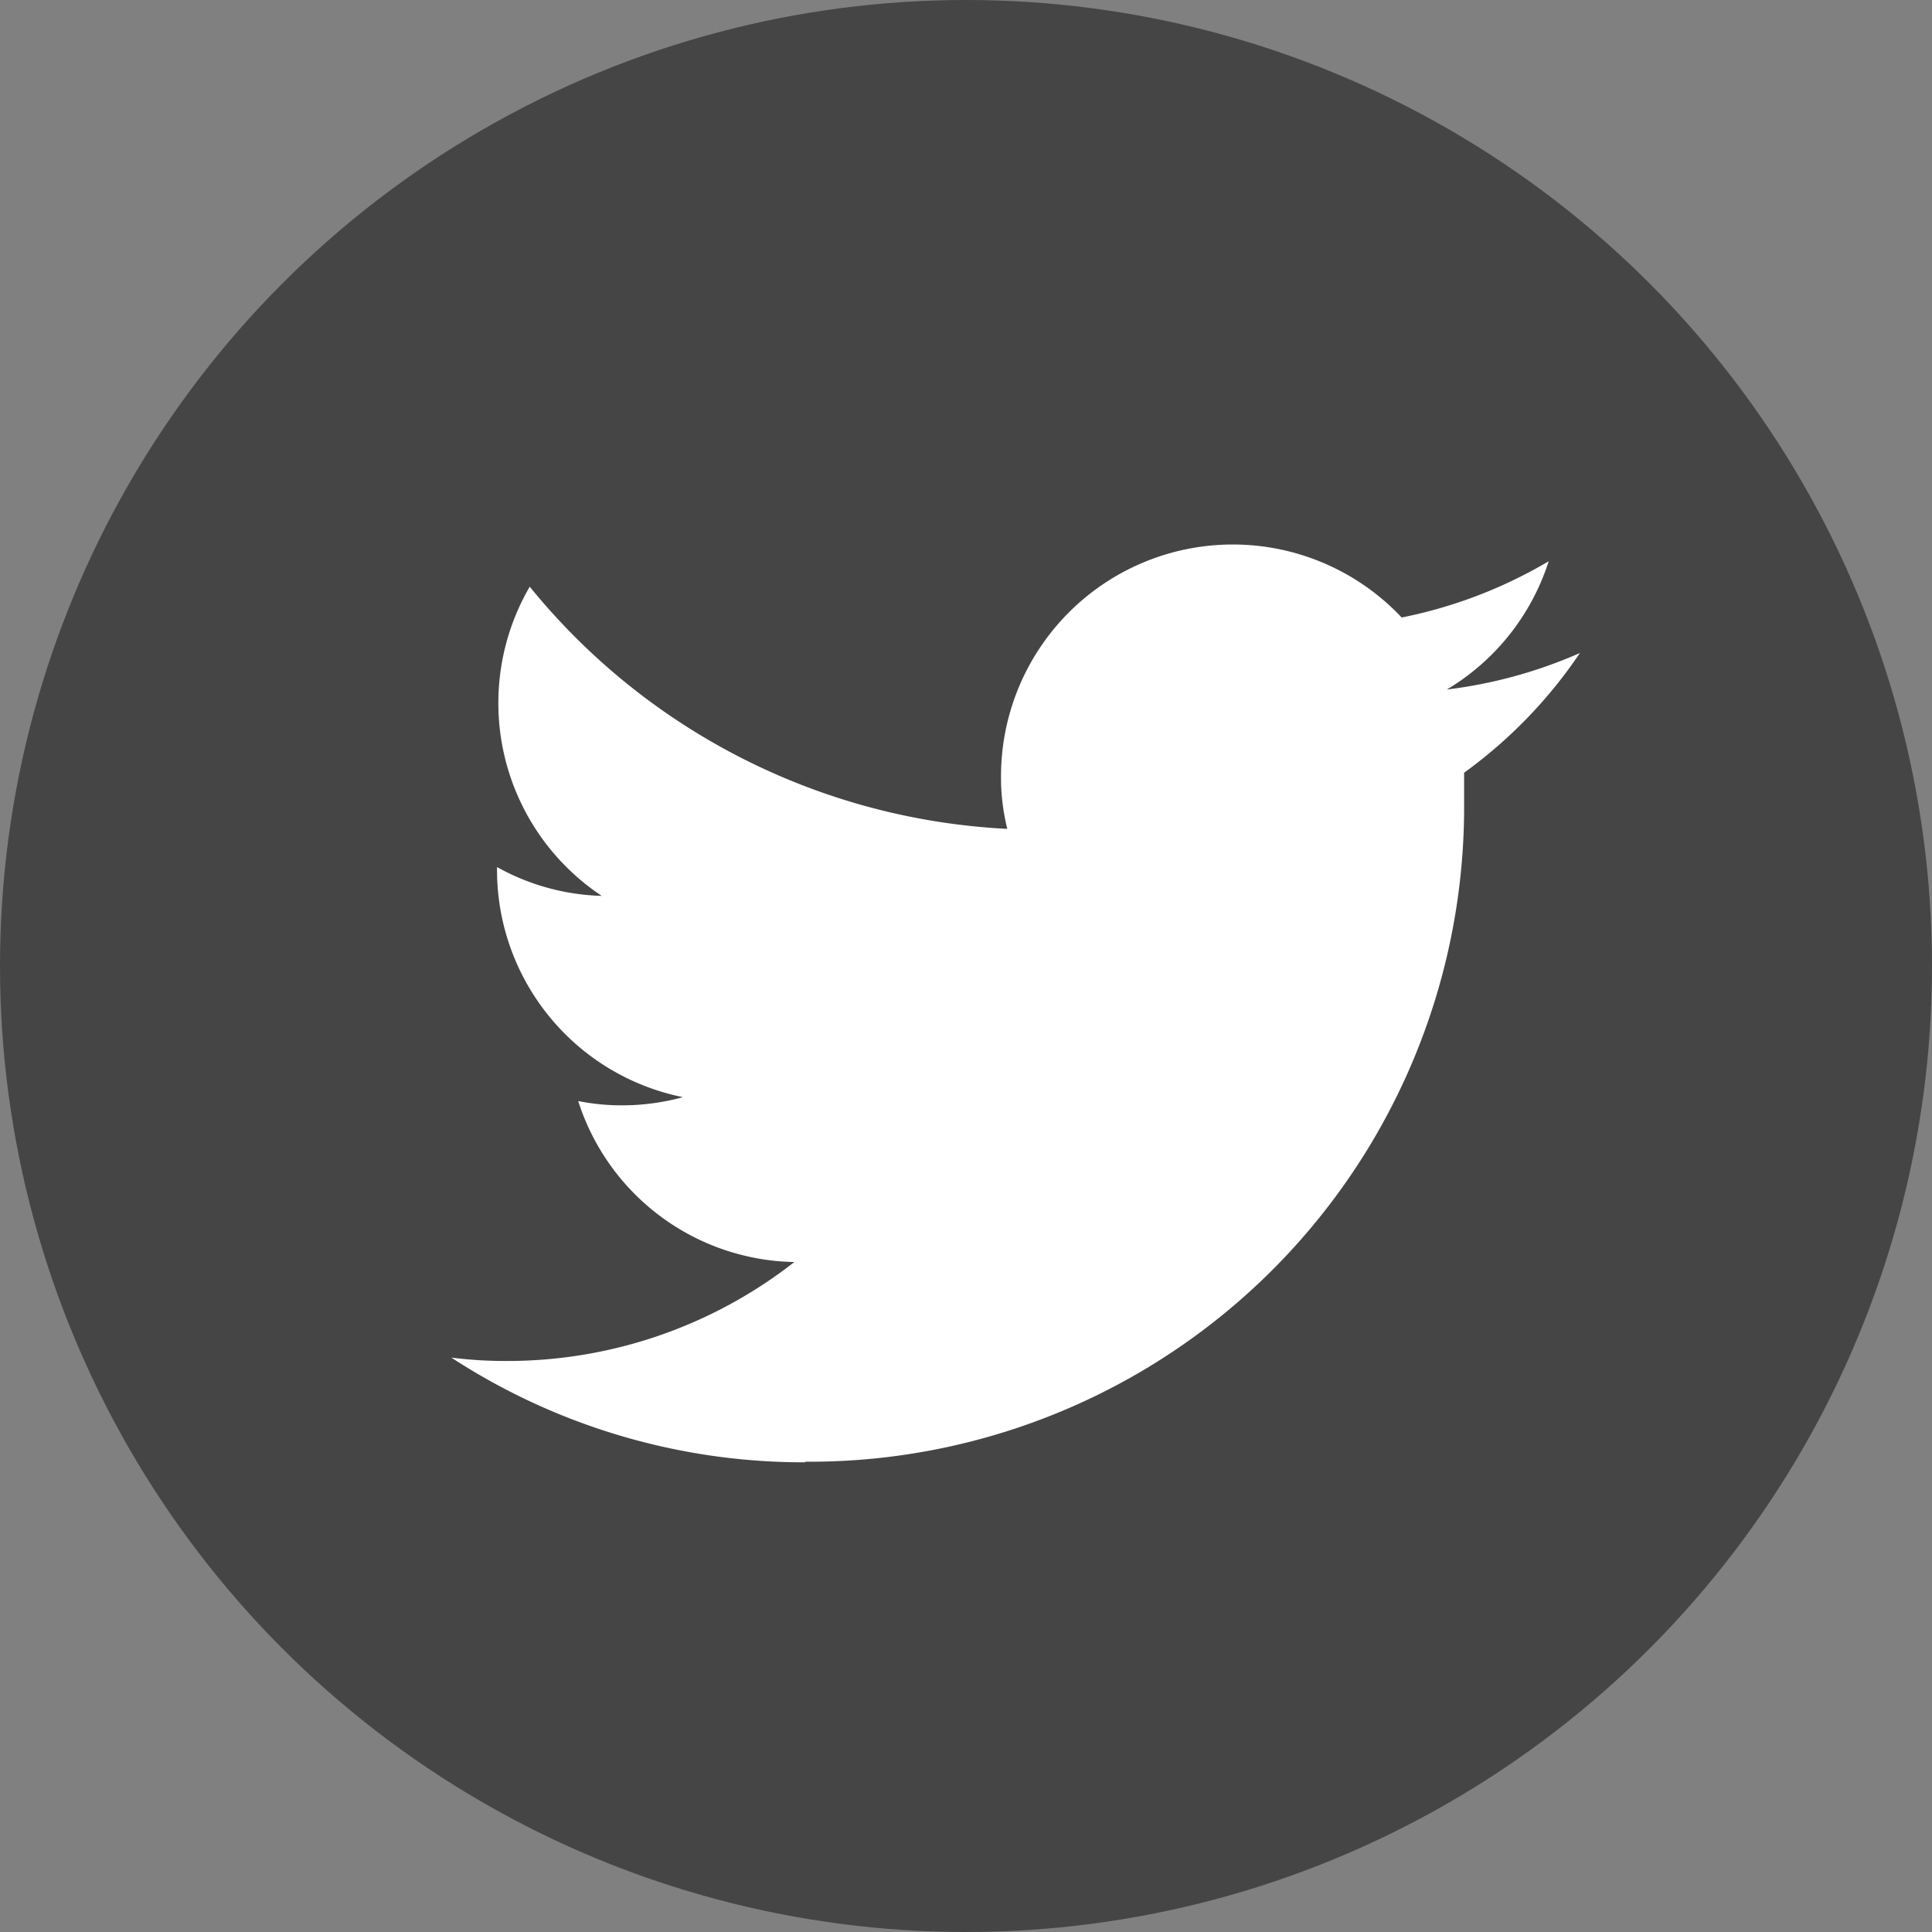
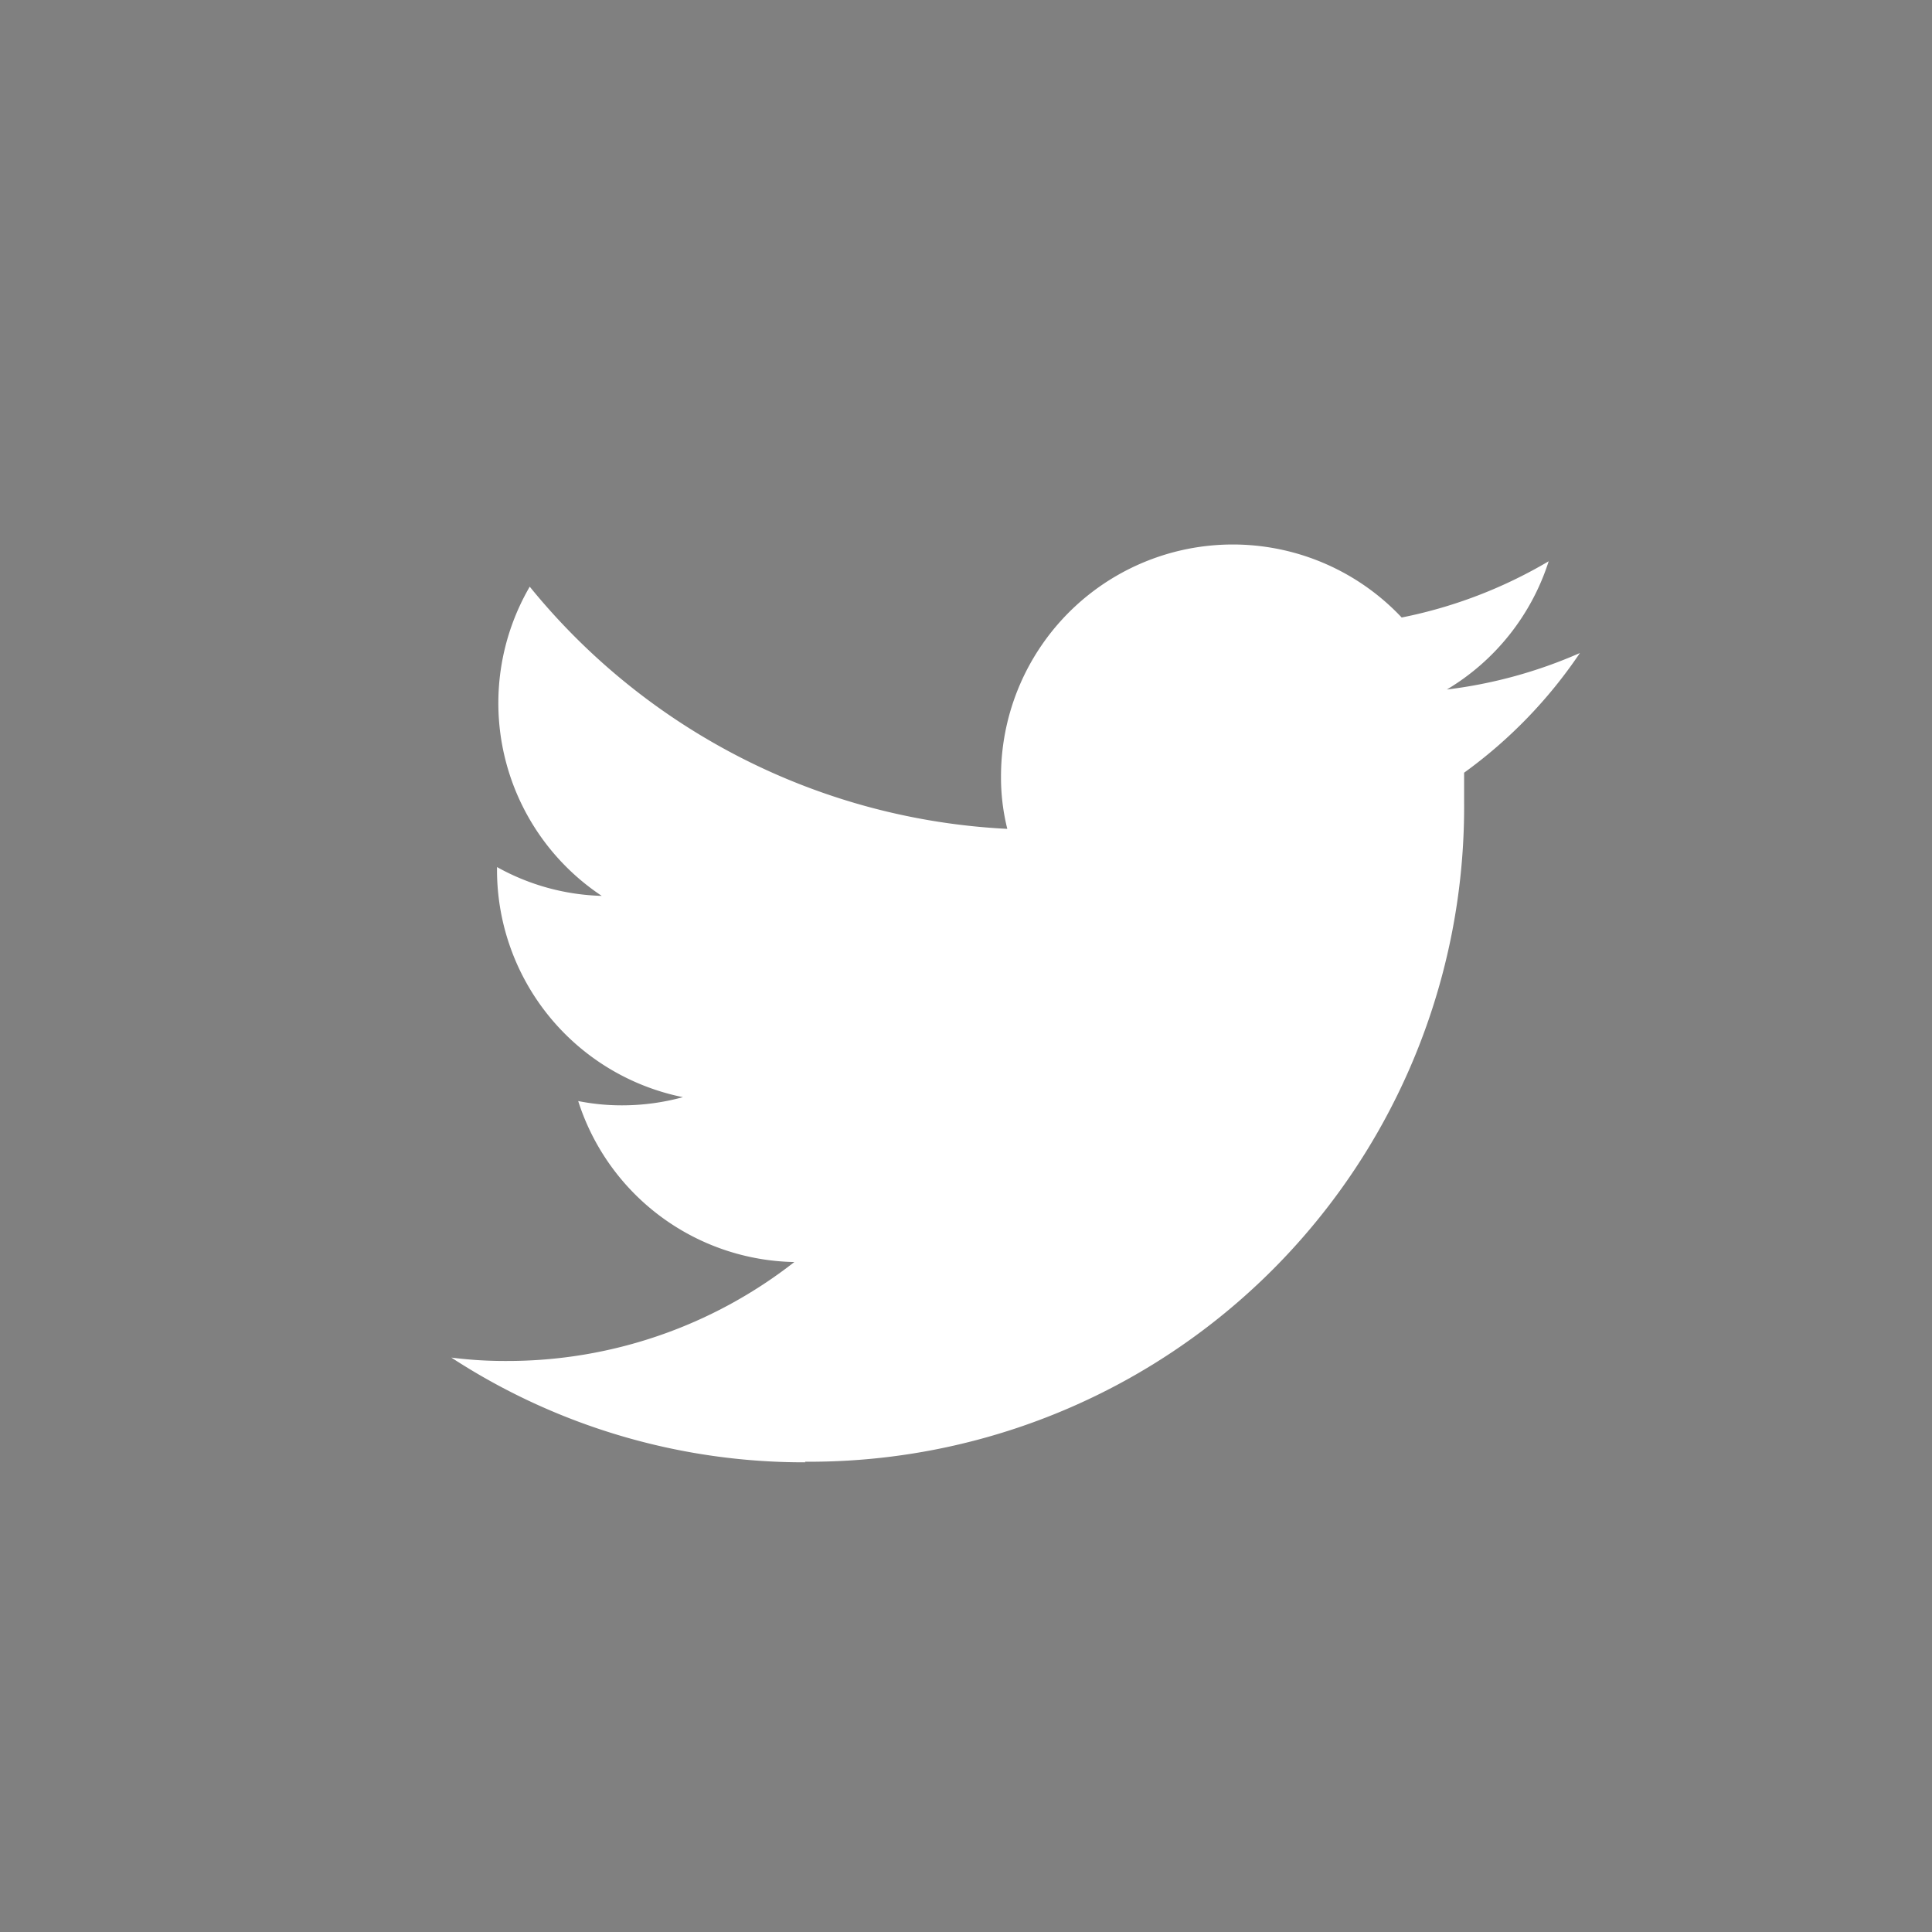
<svg xmlns="http://www.w3.org/2000/svg" width="19.37" height="19.37">
  <rect width="100%" height="100%" fill="#808080" stroke="none" />
  <g data-name="Twitter social icons - circle - blue">
-     <circle data-name="楕円形 64" cx="9.685" cy="9.685" r="9.685" fill="#454545" />
    <path data-name="パス 2969" d="M8.071 14.655a6.564 6.564 0 0 0 6.608-6.608v-.3a4.759 4.759 0 0 0 1.161-1.2 4.714 4.714 0 0 1-1.334.366 2.321 2.321 0 0 0 1.021-1.286 4.7 4.7 0 0 1-1.474.564 2.324 2.324 0 0 0-4.017 1.589 2.128 2.128 0 0 0 .063.53 6.589 6.589 0 0 1-4.788-2.428 2.321 2.321 0 0 0 .722 3.1 2.282 2.282 0 0 1-1.05-.289v.029A2.325 2.325 0 0 0 6.847 11a2.315 2.315 0 0 1-.612.082 2.217 2.217 0 0 1-.438-.043 2.319 2.319 0 0 0 2.167 1.614 4.669 4.669 0 0 1-2.885.992 4.223 4.223 0 0 1-.554-.034 6.471 6.471 0 0 0 3.55 1.05" fill="#fff" />
  </g>
</svg>